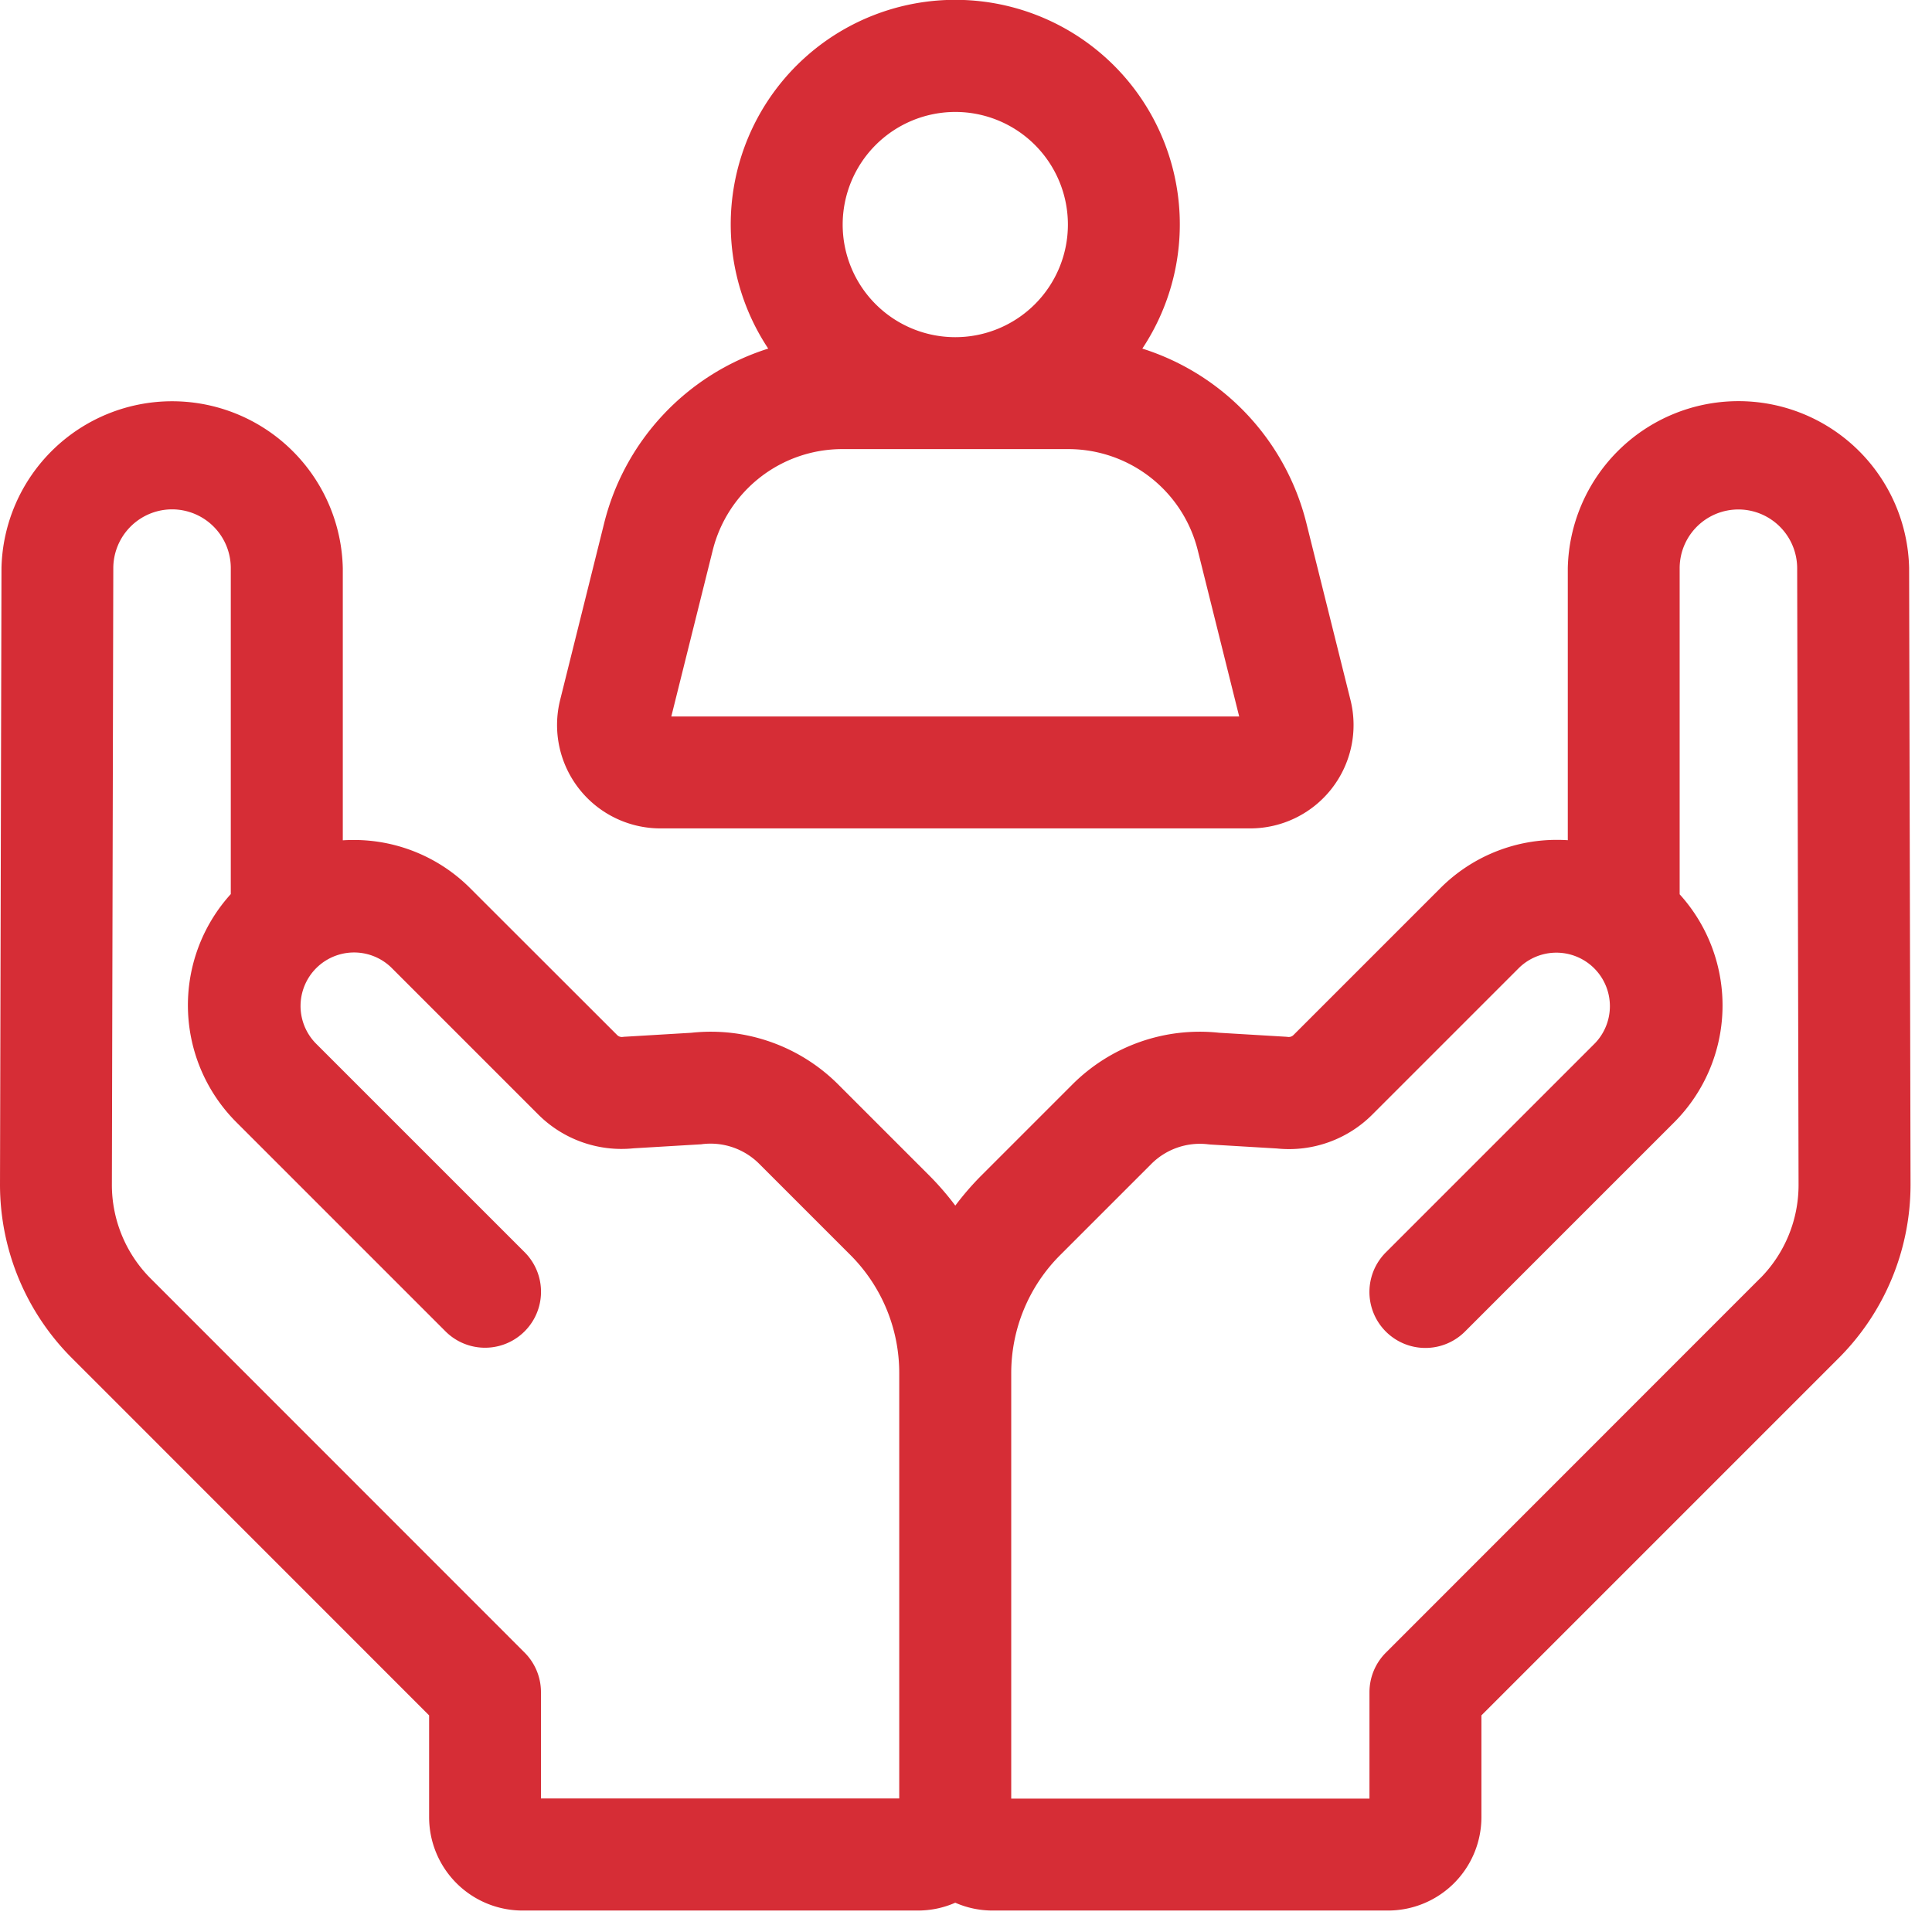
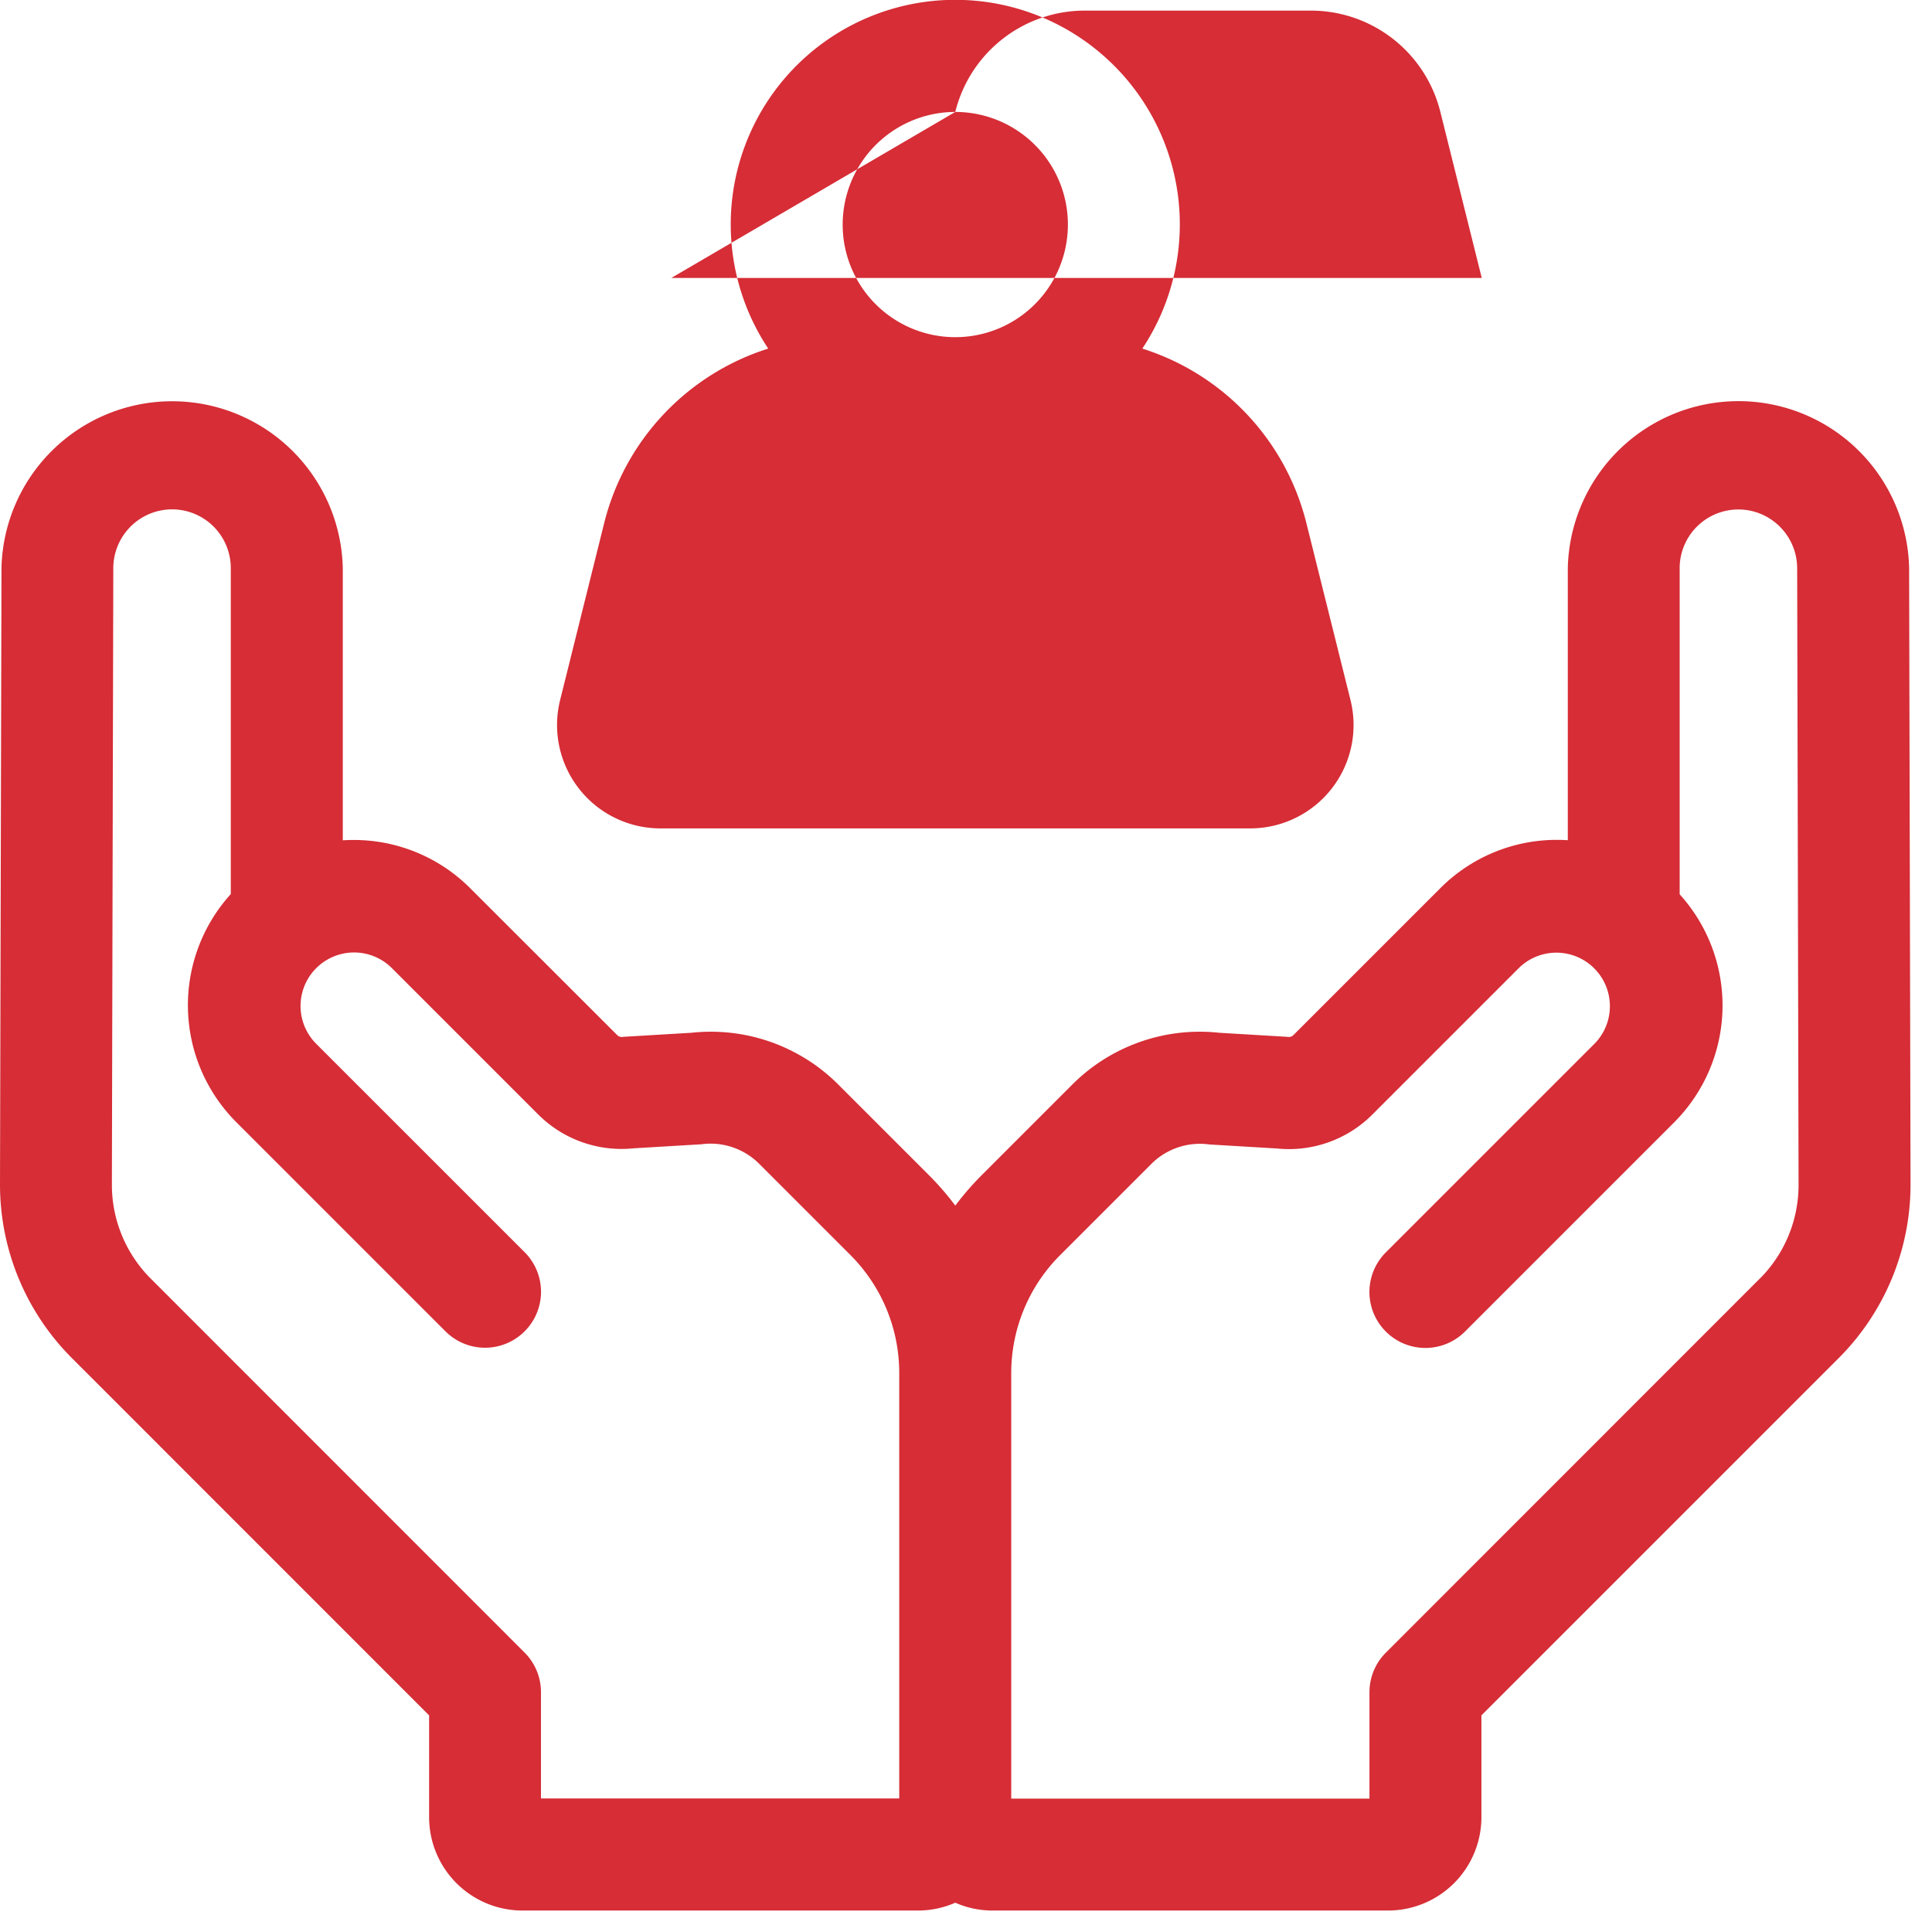
<svg xmlns="http://www.w3.org/2000/svg" width="90" height="90" viewBox="0 0 90 90">
  <g id="mision-icon" transform="translate(-401 -1669)">
    <g id="valor" transform="translate(401 1669)">
-       <path id="Trazado_6" data-name="Trazado 6" d="M154.069,38.59h27.476a4.816,4.816,0,0,0,4.673-5.981l-2.052-8.229a11.422,11.422,0,0,0-7.645-8.141,10.46,10.46,0,1,0-17.427,0,11.422,11.422,0,0,0-7.645,8.141L149.4,32.609a4.816,4.816,0,0,0,4.673,5.981ZM167.807,5.215a5.246,5.246,0,1,1-5.245,5.246A5.251,5.251,0,0,1,167.807,5.215Zm-11.3,20.427a6.218,6.218,0,0,1,6.042-4.721h10.514a6.217,6.217,0,0,1,6.042,4.721l1.928,7.734H154.579Z" transform="translate(-123.307)" fill="#d62d36" />
+       <path id="Trazado_6" data-name="Trazado 6" d="M154.069,38.59h27.476a4.816,4.816,0,0,0,4.673-5.981l-2.052-8.229a11.422,11.422,0,0,0-7.645-8.141,10.46,10.46,0,1,0-17.427,0,11.422,11.422,0,0,0-7.645,8.141L149.4,32.609a4.816,4.816,0,0,0,4.673,5.981ZM167.807,5.215a5.246,5.246,0,1,1-5.245,5.246A5.251,5.251,0,0,1,167.807,5.215Za6.218,6.218,0,0,1,6.042-4.721h10.514a6.217,6.217,0,0,1,6.042,4.721l1.928,7.734H154.579Z" transform="translate(-123.307)" fill="#d62d36" />
      <path id="Trazado_7" data-name="Trazado 7" d="M88.934,114.465a7.952,7.952,0,0,0-15.9.018v12.67q-.246-.016-.495-.016a7.657,7.657,0,0,0-5.45,2.258l-6.835,6.835a.309.309,0,0,1-.253.088c-.047-.005-.095-.01-.142-.012l-3.066-.183a8.393,8.393,0,0,0-6.852,2.424l-4.228,4.228a13.224,13.224,0,0,0-1.211,1.4,13.228,13.228,0,0,0-1.211-1.4l-4.228-4.228a8.392,8.392,0,0,0-6.852-2.424l-3.066.183c-.047,0-.095.007-.142.012a.306.306,0,0,1-.253-.088L21.914,129.4a7.657,7.657,0,0,0-5.45-2.258q-.248,0-.495.016v-12.67a7.952,7.952,0,0,0-15.9-.018L0,143.2a11.427,11.427,0,0,0,3.324,8.052L19.99,167.922v4.745a4.351,4.351,0,0,0,4.346,4.346H42.762a4.32,4.32,0,0,0,1.738-.364,4.32,4.32,0,0,0,1.738.364H64.664a4.351,4.351,0,0,0,4.346-4.346v-4.745l16.666-16.666A11.427,11.427,0,0,0,89,143.2Zm-6.946,33.1L64.559,165a2.607,2.607,0,0,0-.764,1.844V171.8H47.107v-19.8a7.77,7.77,0,0,1,2.291-5.531l4.228-4.228a3.2,3.2,0,0,1,2.646-.923c.047.005.095.01.143.013l3.07.183a5.488,5.488,0,0,0,4.453-1.59l6.835-6.835a2.493,2.493,0,0,1,3.525,3.525l-9.741,9.741a2.607,2.607,0,0,0,3.687,3.687l9.741-9.741a7.708,7.708,0,0,0,.26-10.628V114.483a2.736,2.736,0,0,1,3.091-2.714,2.745,2.745,0,0,1,2.383,2.707l.065,28.739A6.177,6.177,0,0,1,81.988,147.569Zm-74.976,0a6.178,6.178,0,0,1-1.8-4.353l.066-28.74a2.745,2.745,0,0,1,2.383-2.708,2.736,2.736,0,0,1,3.09,2.714v15.185a7.708,7.708,0,0,0,.26,10.628l9.741,9.741a2.607,2.607,0,0,0,3.687-3.687l-9.741-9.74a2.493,2.493,0,0,1,3.525-3.525l6.836,6.836a5.487,5.487,0,0,0,4.453,1.59l3.07-.183q.071,0,.143-.013a3.206,3.206,0,0,1,2.646.922l4.228,4.228a7.771,7.771,0,0,1,2.291,5.531v19.8H25.2v-4.956A2.607,2.607,0,0,0,24.441,165Z" transform="translate(0 -88.013)" fill="#d62d36" />
    </g>
-     <rect id="Rectángulo_53" data-name="Rectángulo 53" width="90" height="90" transform="translate(401 1669)" fill="none" />
  </g>
</svg>